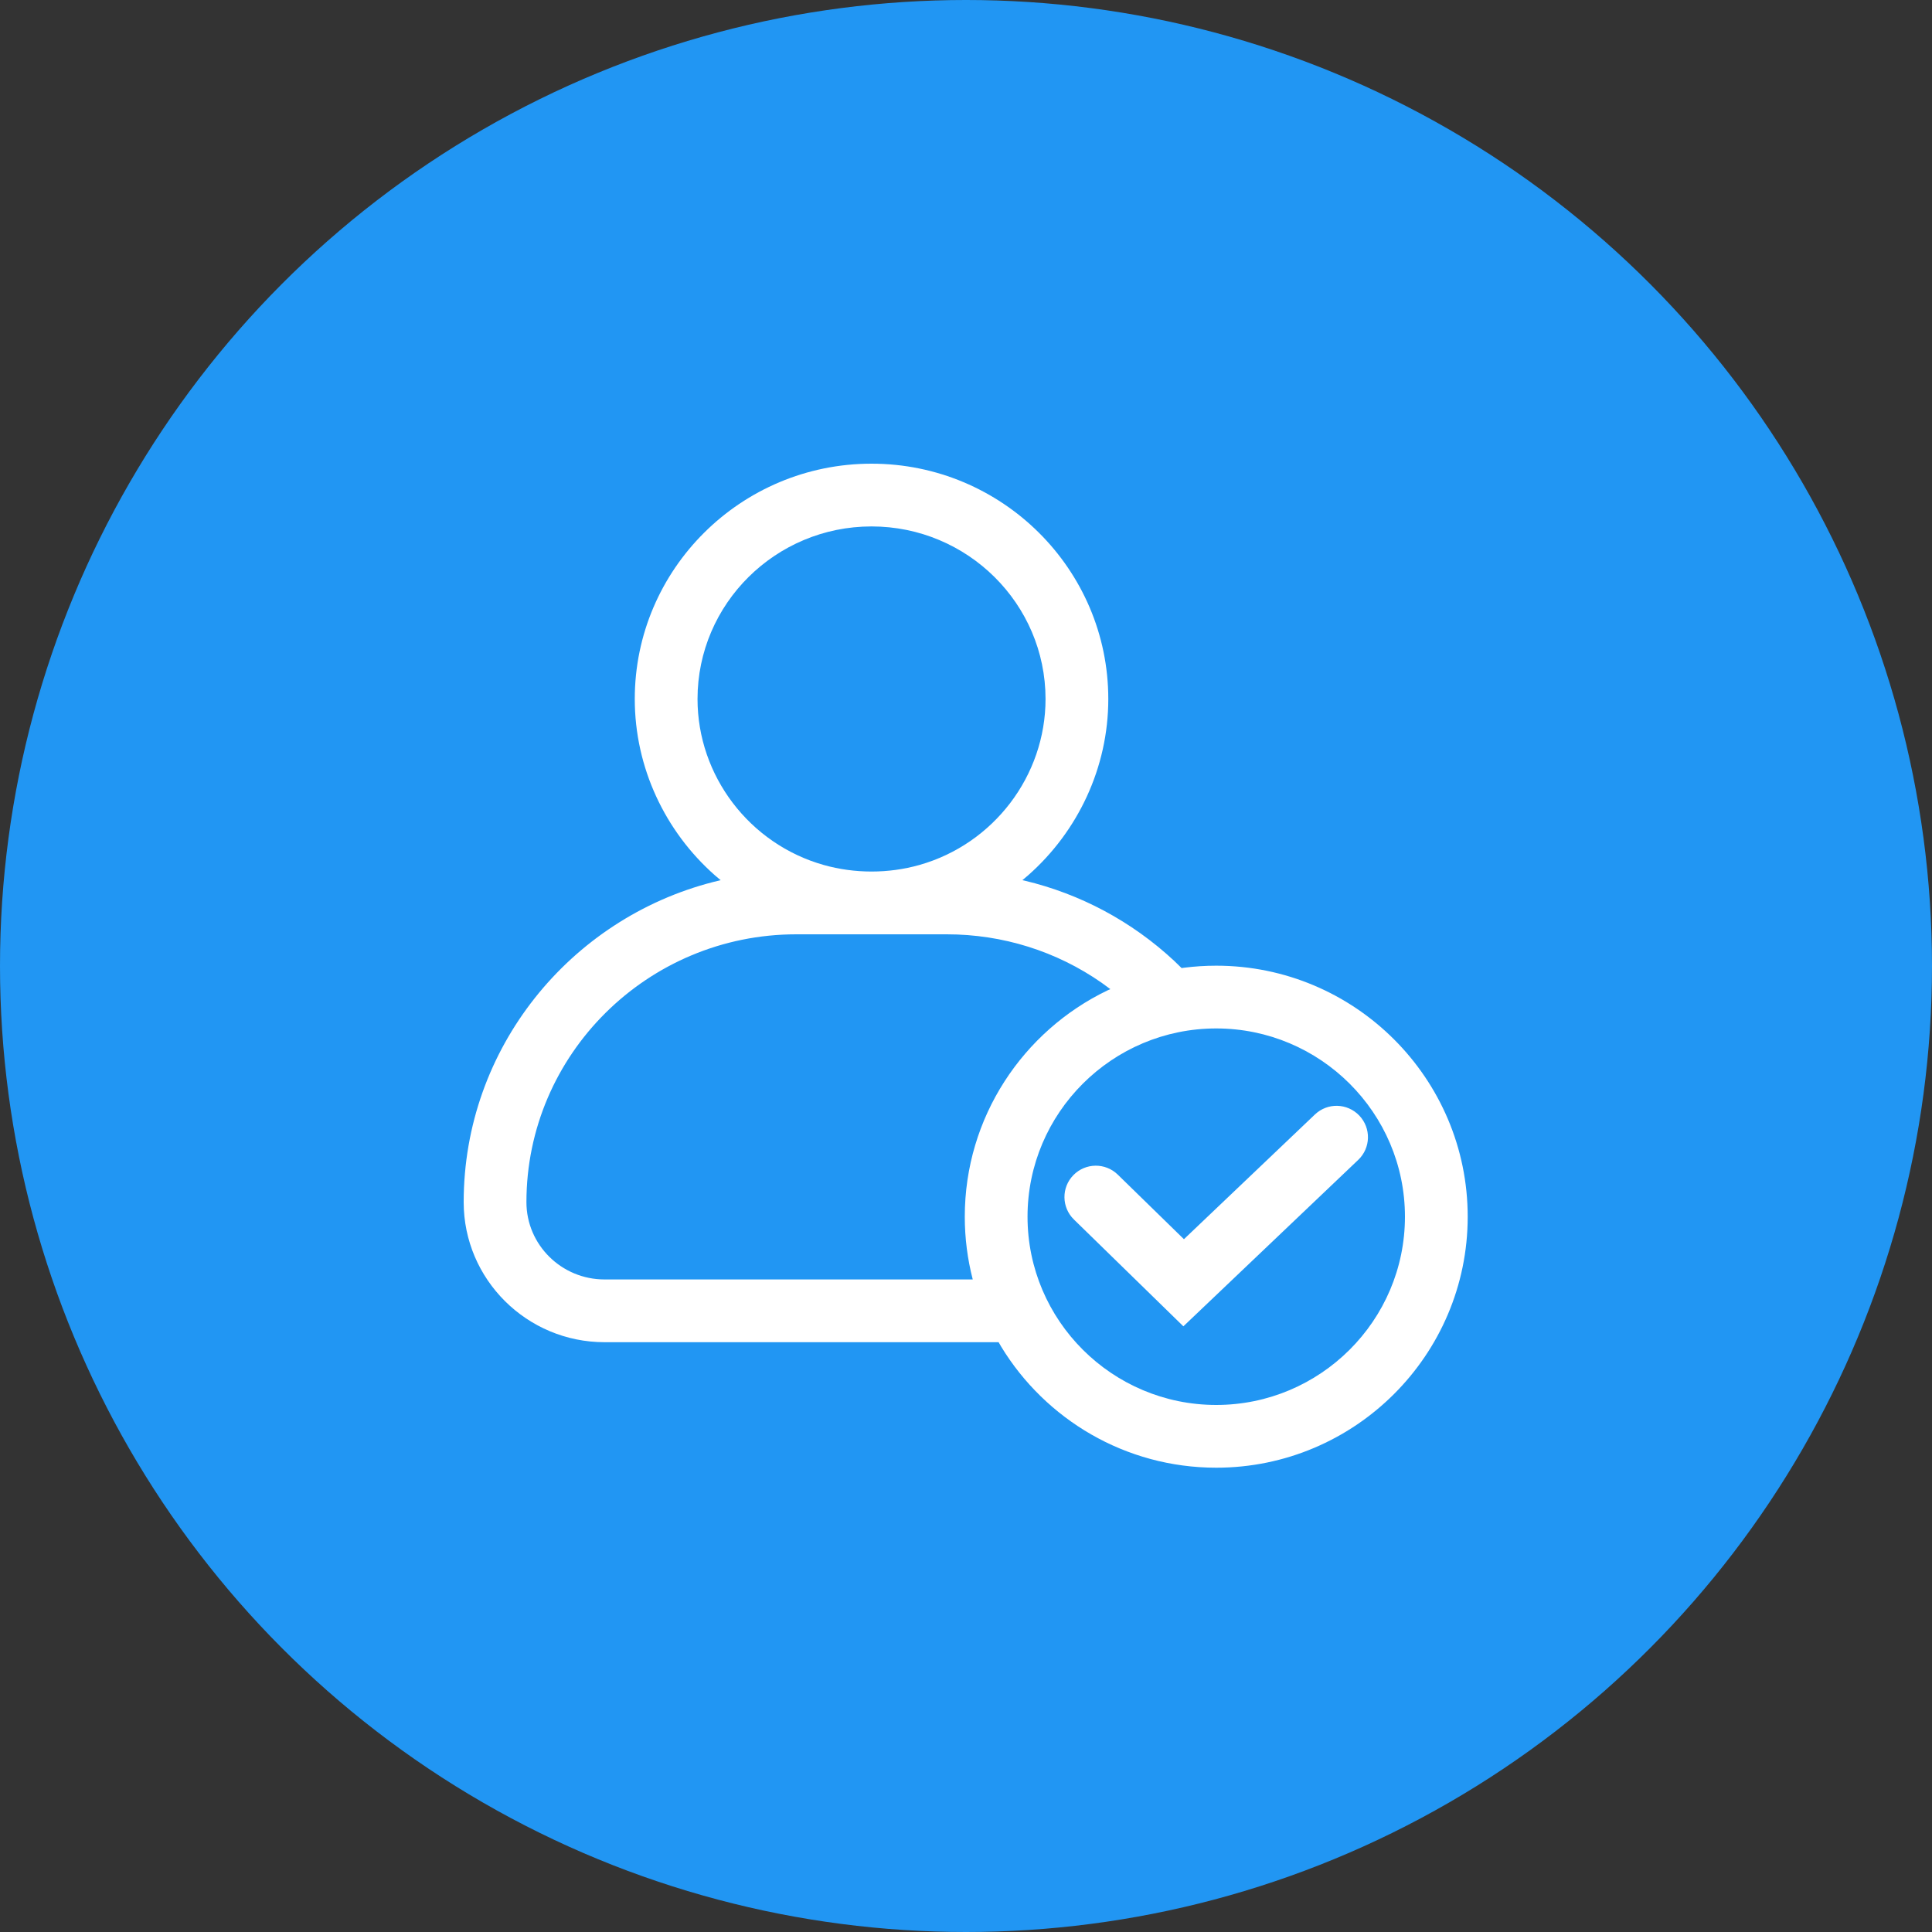
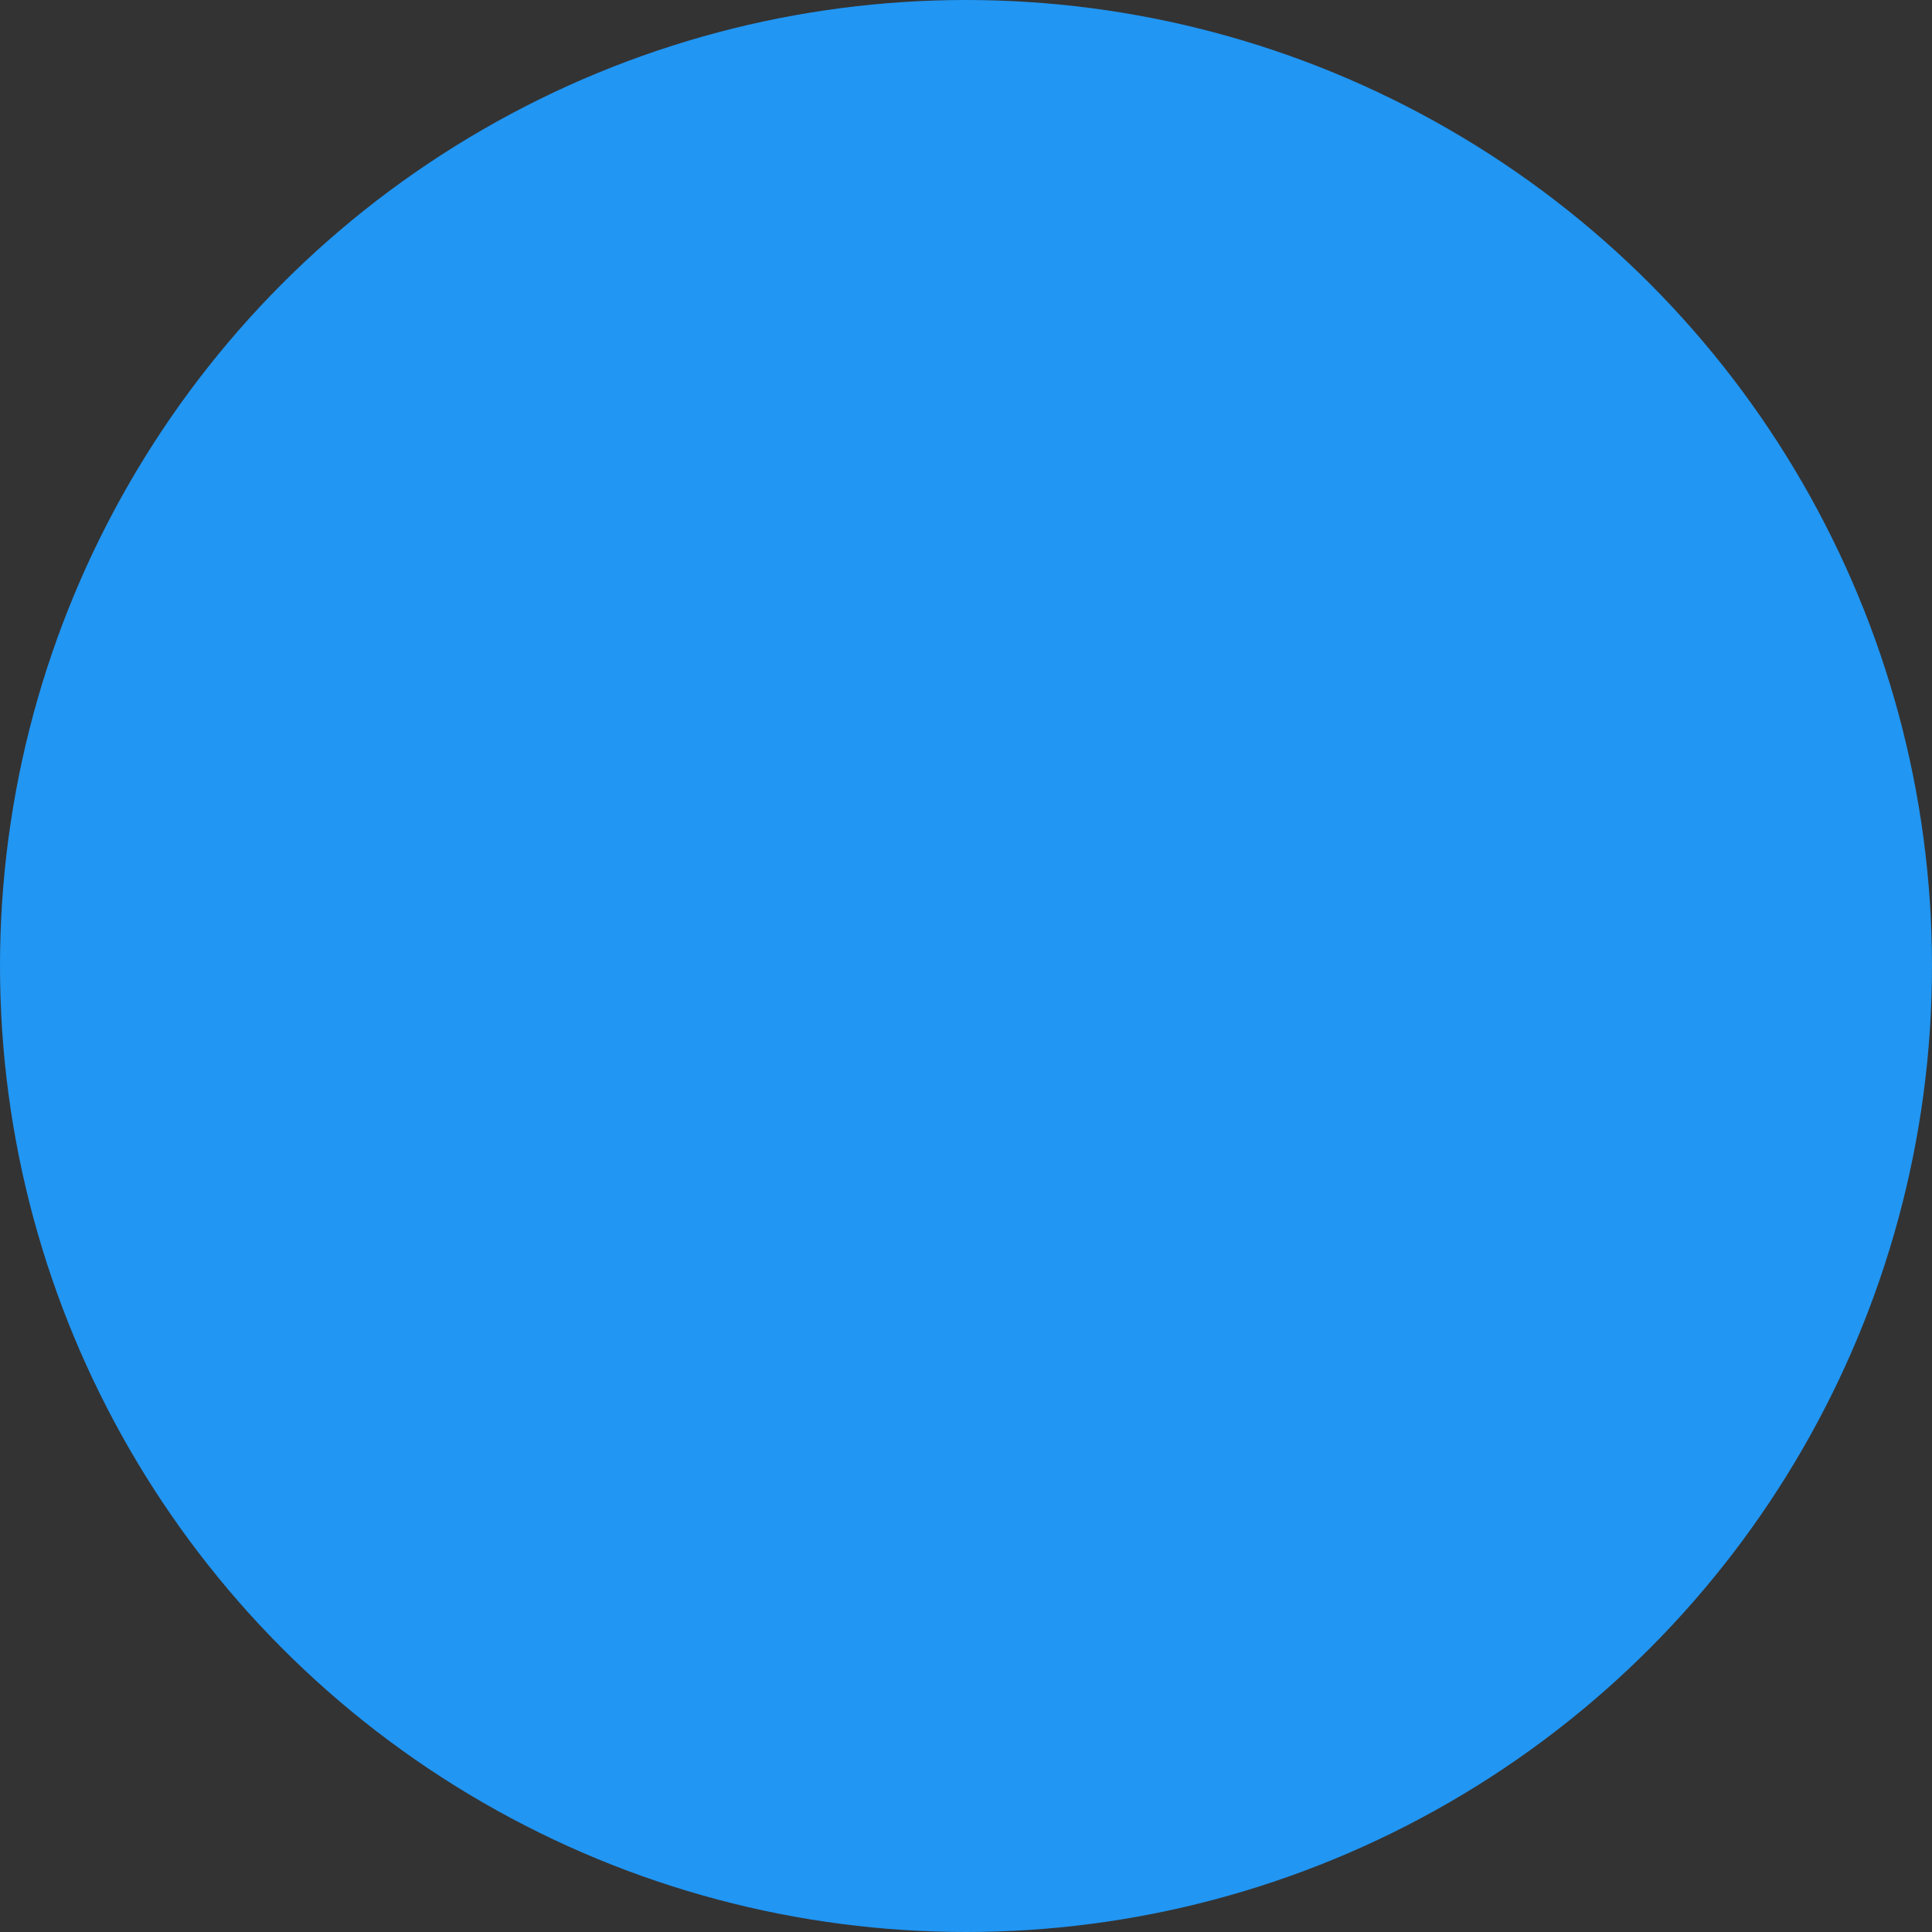
<svg xmlns="http://www.w3.org/2000/svg" height="50" width="50" viewBox="0 0 50 50">
  <rect x="0" y="0" width="50" height="50" fill="#333333" stroke="none" />
  <g>
    <ellipse cy="25" cx="25" ry="25" rx="25" fill="#2196F3" />
-     <path id="path1" transform="rotate(0,25,25) translate(12,12) scale(0.812,0.812)  " fill="#FFFFFF" d="M27.844,20.466C28.1,20.473 28.354,20.577 28.545,20.777 28.926,21.177 28.911,21.81 28.51,22.19L22.938,27.494 19.45,24.09C19.054,23.704 19.046,23.071 19.432,22.676 19.819,22.28 20.452,22.274 20.846,22.658L22.956,24.717 27.131,20.742C27.331,20.552,27.589,20.46,27.844,20.466z M23.985,18C20.669,18 17.971,20.691 17.971,24 17.971,27.309 20.669,30 23.985,30 27.301,30 30,27.309 30,24 30,20.691 27.301,18 23.985,18z M10.602,15C5.859,15 2,18.829 2,23.536 2,24.895 3.116,26 4.489,26L16.225,26 16.224,25.997C16.059,25.358 15.971,24.689 15.971,24 15.971,20.83 17.828,18.084 20.514,16.79L20.61,16.747 20.333,16.544C18.895,15.541,17.18,15,15.397,15L12.999,15z M12.999,2C9.941,2 7.453,4.467 7.453,7.5 7.453,9.947 9.108,12.123 11.478,12.791 12.461,13.068 13.535,13.069 14.521,12.791 16.891,12.122 18.545,9.946 18.545,7.5 18.545,4.467 16.057,2 12.999,2z M12.999,0C17.16,0 20.545,3.364 20.545,7.5 20.545,9.69 19.574,11.72 17.995,13.115L17.807,13.274 17.879,13.29C19.65,13.712,21.29,14.584,22.645,15.846L22.882,16.076 22.966,16.064C23.3,16.022 23.64,16 23.985,16 28.404,16 32,19.589 32,24 32,28.411 28.404,32 23.985,32 21.085,32 18.54,30.454 17.133,28.145L17.049,28 4.489,28C2.013,28 0,25.997 0,23.536 0,18.634 3.385,14.503 7.955,13.332L8.191,13.275 8.004,13.117C6.424,11.722 5.453,9.691 5.453,7.5 5.453,3.364 8.838,0 12.999,0z" />
  </g>
</svg>